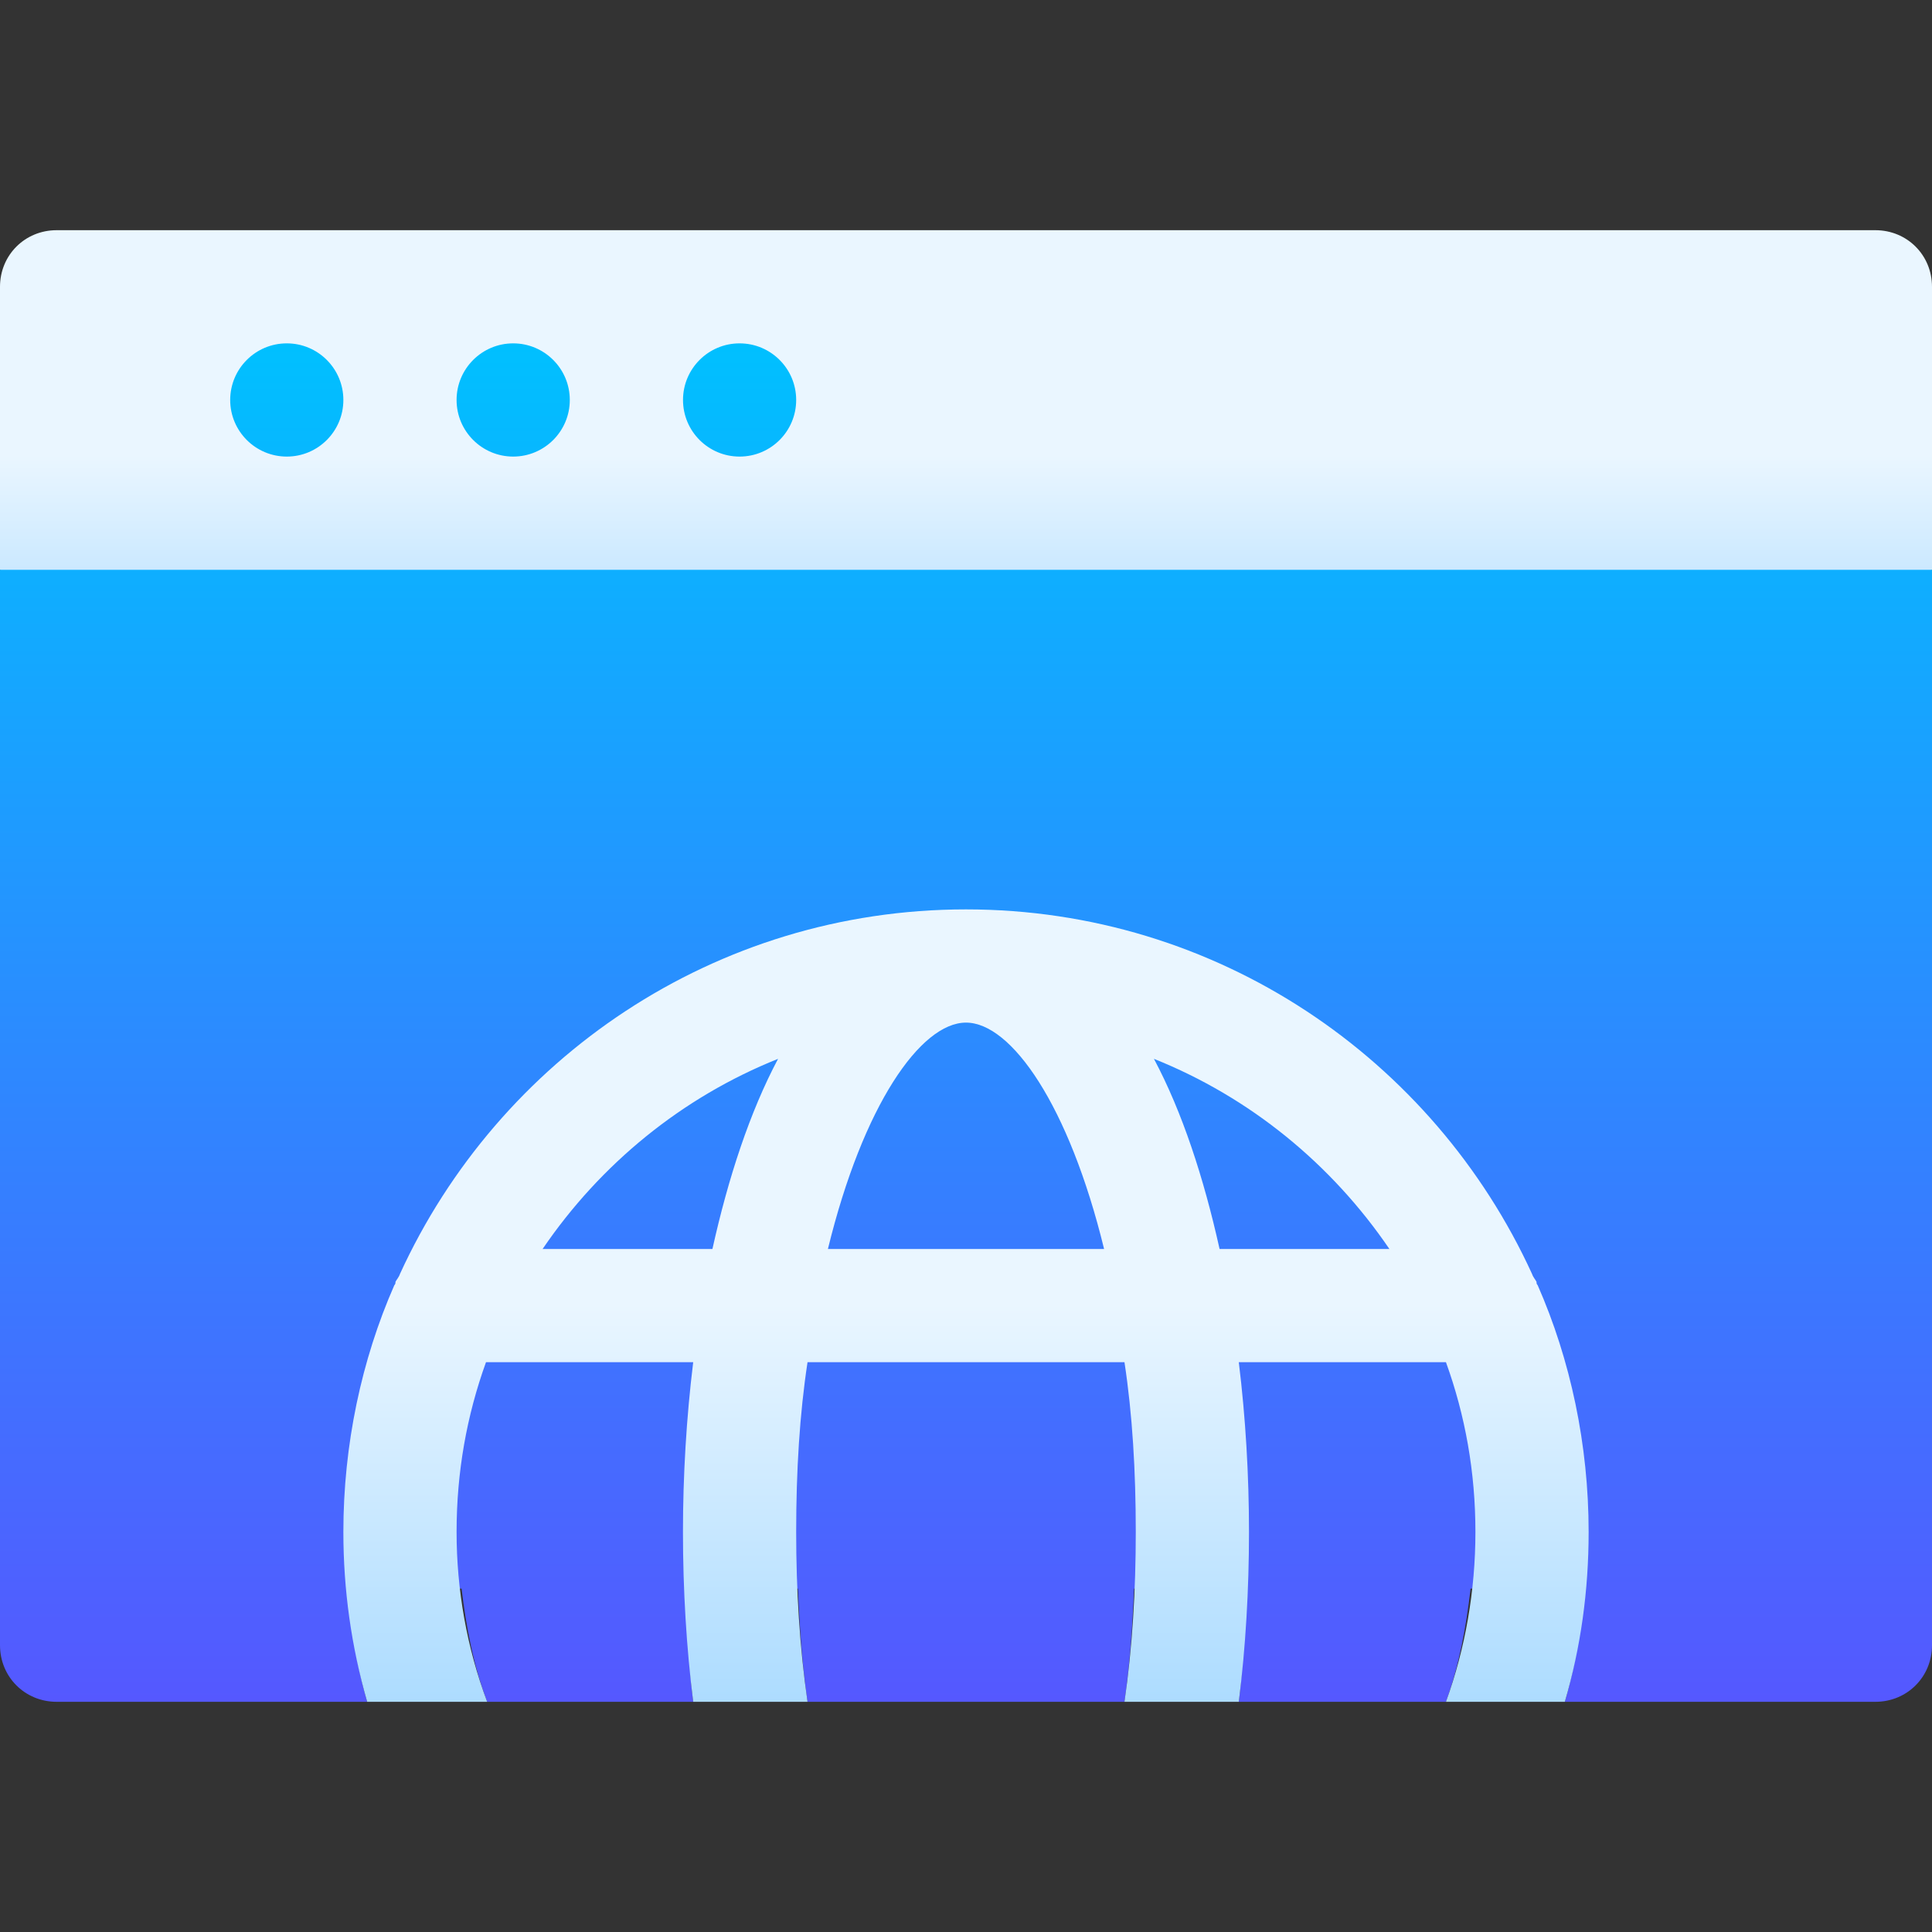
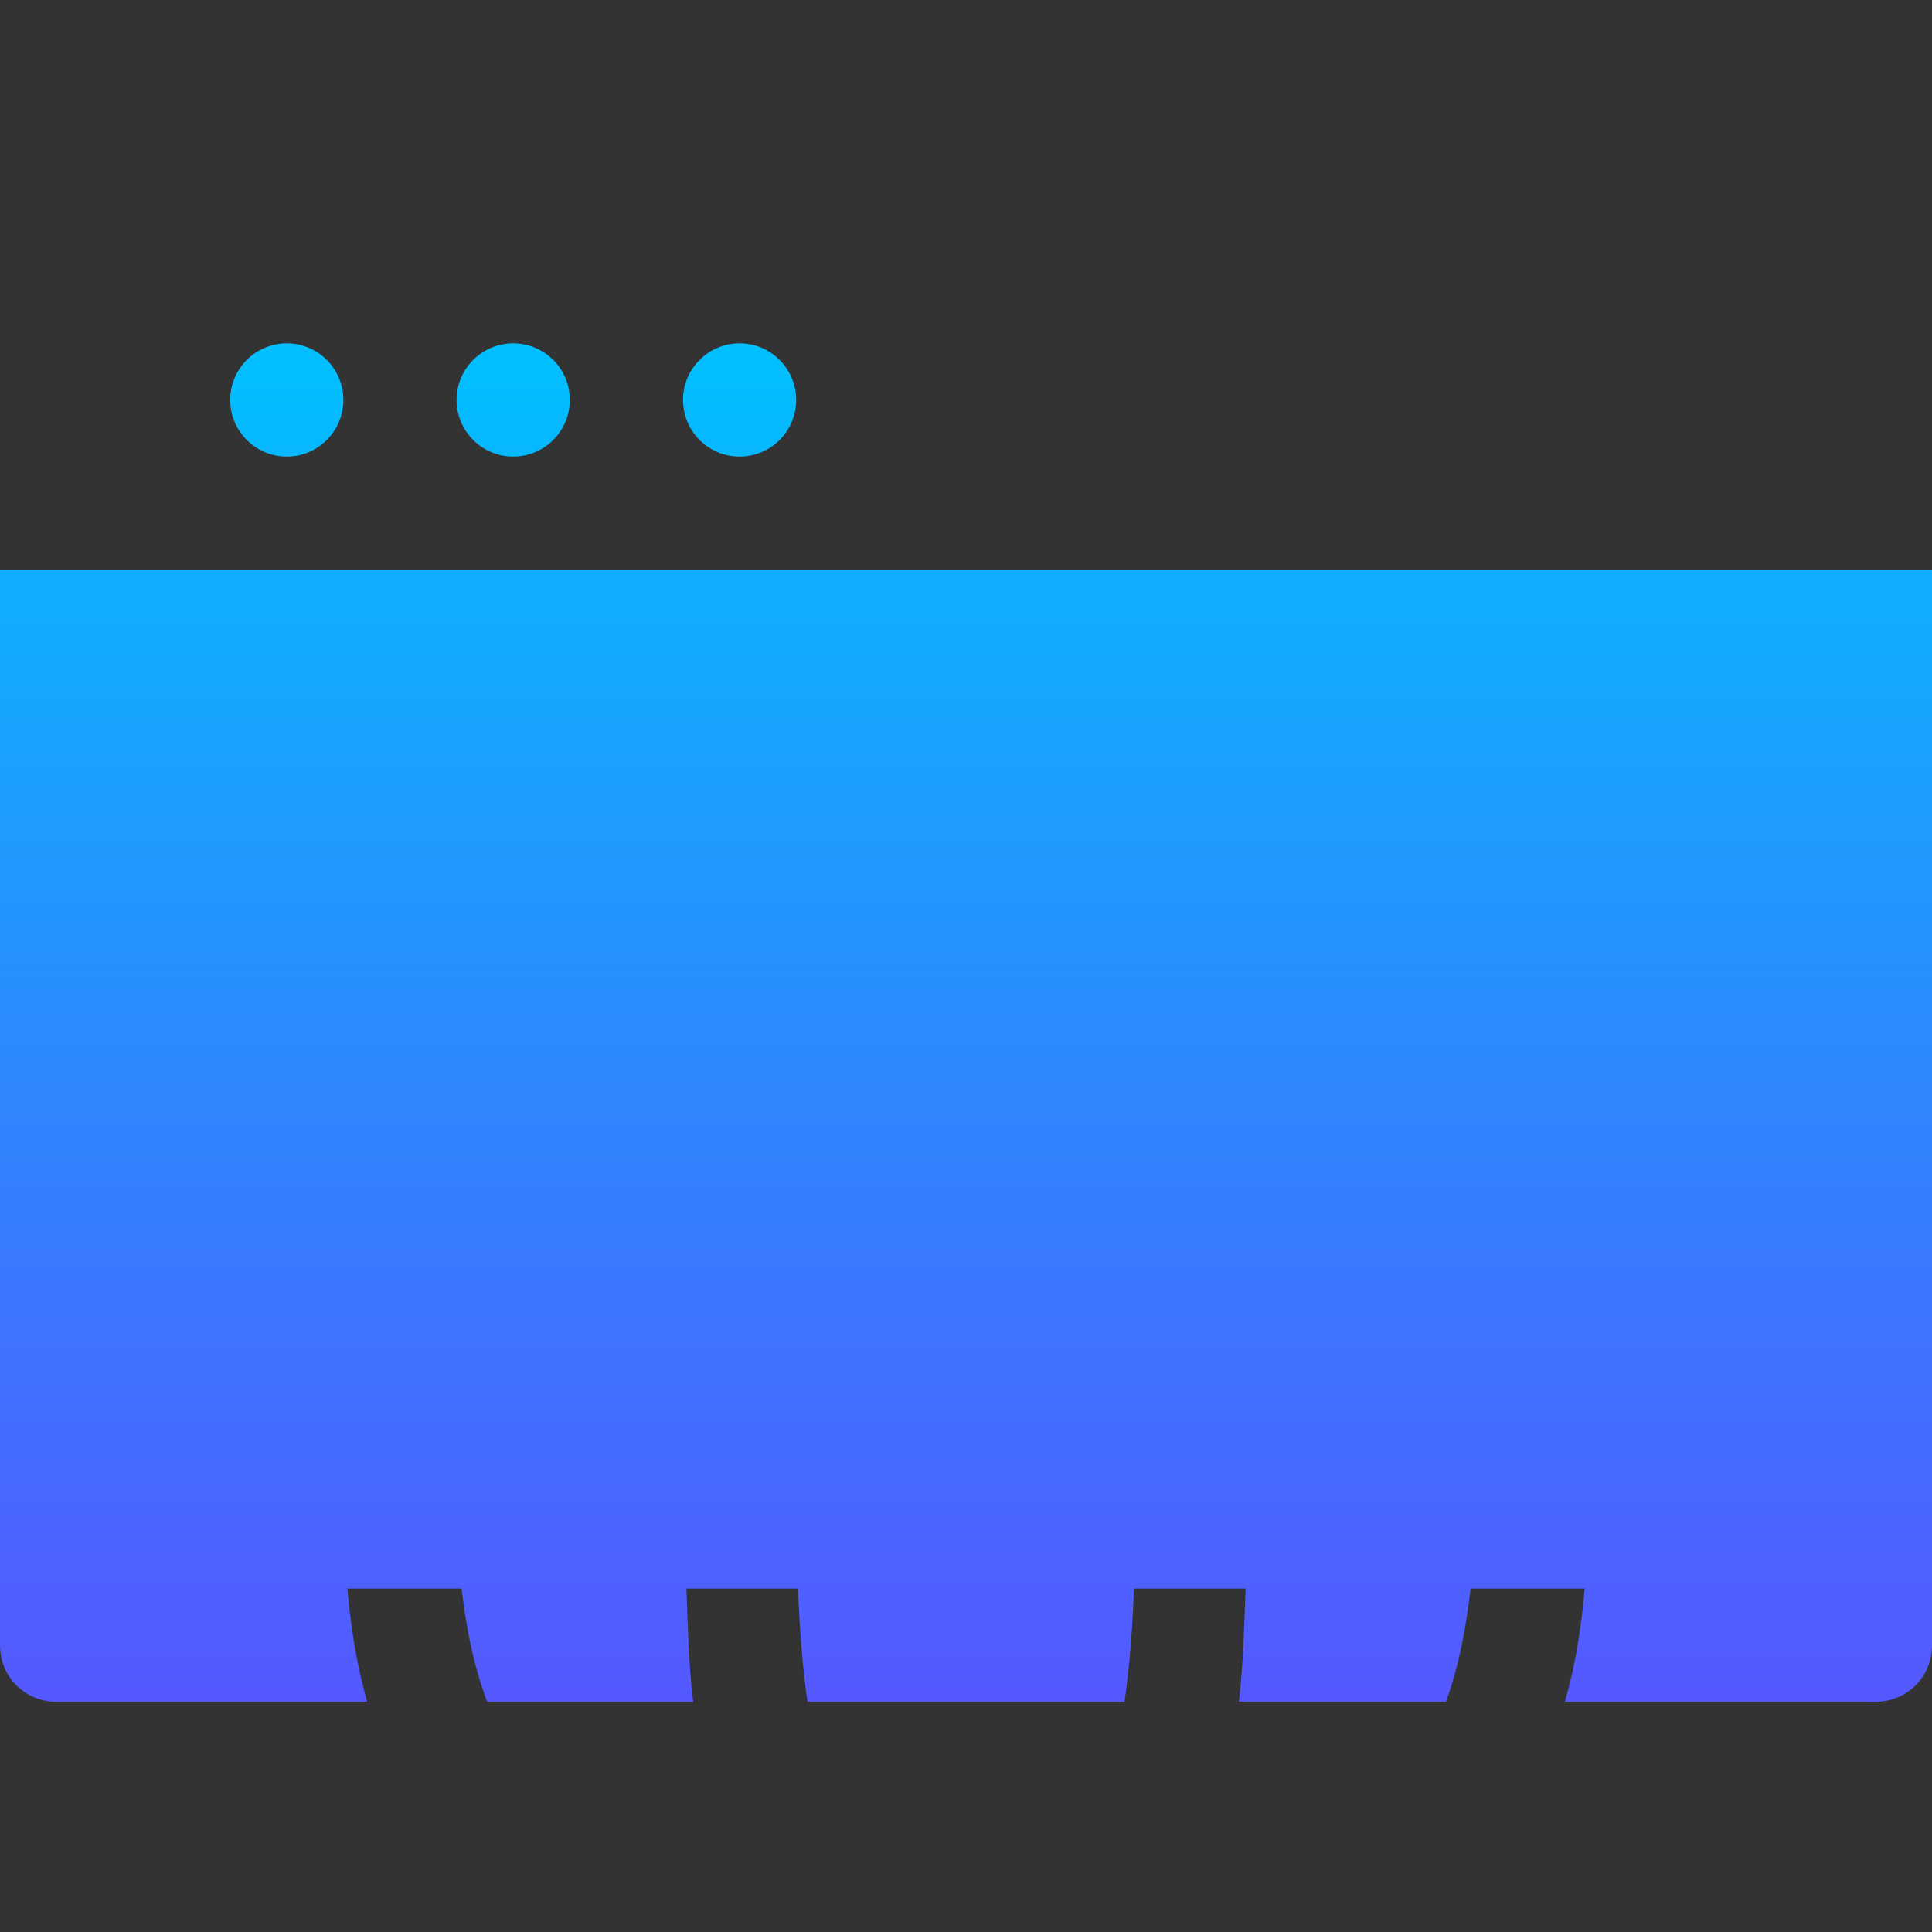
<svg xmlns="http://www.w3.org/2000/svg" width="40" height="40" viewBox="0 0 40 40" fill="none">
  <rect x="0" y="0" width="40" height="40" fill="#333333" stroke="none" />
-   <path d="M38.828 4.766H1.172C0.516 4.766 0 5.281 0 5.938V11.797L2.344 14.141H37.656L40 11.797V5.938C40 5.281 39.484 4.766 38.828 4.766Z" fill="url(#paint0_linear_8_339)" />
  <path d="M5.938 9.453C6.585 9.453 7.109 8.928 7.109 8.281C7.109 7.634 6.585 7.109 5.938 7.109C5.29 7.109 4.766 7.634 4.766 8.281C4.766 8.928 5.29 9.453 5.938 9.453ZM10.625 9.453C11.272 9.453 11.797 8.928 11.797 8.281C11.797 7.634 11.272 7.109 10.625 7.109C9.978 7.109 9.453 7.634 9.453 8.281C9.453 8.928 9.978 9.453 10.625 9.453ZM15.312 9.453C15.96 9.453 16.484 8.928 16.484 8.281C16.484 7.634 15.96 7.109 15.312 7.109C14.665 7.109 14.141 7.634 14.141 8.281C14.141 8.928 14.665 9.453 15.312 9.453ZM0 11.797V34.062C0 34.719 0.516 35.234 1.172 35.234H7.602C7.382 34.465 7.263 33.681 7.191 32.891H9.557C9.65 33.688 9.803 34.479 10.086 35.234H14.352C14.258 34.484 14.242 33.682 14.211 32.891H16.521C16.554 33.688 16.608 34.479 16.719 35.234H23.281C23.391 34.479 23.446 33.688 23.479 32.891H25.789C25.758 33.682 25.742 34.484 25.648 35.234H29.937C30.206 34.491 30.355 33.698 30.446 32.891H32.81C32.738 33.691 32.619 34.477 32.398 35.234H38.828C39.484 35.234 40 34.719 40 34.062V11.797H0Z" fill="url(#paint1_linear_8_339)" />
-   <path d="M31.836 26.609C31.812 26.586 31.812 26.562 31.812 26.539C31.789 26.492 31.742 26.445 31.719 26.375C29.68 21.922 25.203 18.828 20 18.828C14.797 18.828 10.32 21.922 8.281 26.375C8.258 26.445 8.211 26.492 8.188 26.539C8.188 26.562 8.188 26.586 8.164 26.609C7.484 28.156 7.109 29.914 7.109 31.719C7.109 32.914 7.273 34.086 7.602 35.234H10.086C9.664 34.109 9.453 32.914 9.453 31.719C9.453 30.477 9.664 29.305 10.062 28.203H14.352C14.211 29.352 14.14 30.547 14.14 31.719C14.14 32.914 14.211 34.109 14.352 35.234H16.719C16.555 34.109 16.484 32.914 16.484 31.719C16.484 30.453 16.555 29.281 16.719 28.203H23.281C23.445 29.281 23.515 30.453 23.515 31.719C23.515 32.914 23.445 34.109 23.281 35.234H25.648C25.789 34.109 25.859 32.914 25.859 31.719C25.859 30.547 25.789 29.352 25.648 28.203H29.937C30.336 29.305 30.547 30.477 30.547 31.719C30.547 32.938 30.336 34.133 29.937 35.234H32.398C32.727 34.109 32.891 32.938 32.891 31.719C32.891 29.914 32.516 28.156 31.836 26.609ZM14.75 25.859H11.234C12.43 24.102 14.117 22.719 16.109 21.922C15.524 23.023 15.078 24.383 14.75 25.859ZM17.141 25.859C17.867 22.883 19.062 21.172 20 21.172C20.938 21.172 22.133 22.883 22.859 25.859H17.141ZM25.25 25.859C24.922 24.383 24.477 23.023 23.891 21.922C25.883 22.719 27.57 24.102 28.766 25.859H25.25Z" fill="url(#paint2_linear_8_339)" />
  <defs>
    <linearGradient id="paint0_linear_8_339" x1="20" y1="14.141" x2="20" y2="4.766" gradientUnits="userSpaceOnUse">
      <stop stop-color="#ADDCFF" />
      <stop offset="0.503" stop-color="#EAF6FF" />
      <stop offset="1" stop-color="#EAF6FF" />
    </linearGradient>
    <linearGradient id="paint1_linear_8_339" x1="20" y1="35.234" x2="20" y2="7.109" gradientUnits="userSpaceOnUse">
      <stop stop-color="#5558FF" />
      <stop offset="1" stop-color="#00C0FF" />
    </linearGradient>
    <linearGradient id="paint2_linear_8_339" x1="20" y1="35.234" x2="20" y2="18.828" gradientUnits="userSpaceOnUse">
      <stop stop-color="#ADDCFF" />
      <stop offset="0.503" stop-color="#EAF6FF" />
      <stop offset="1" stop-color="#EAF6FF" />
    </linearGradient>
  </defs>
</svg>